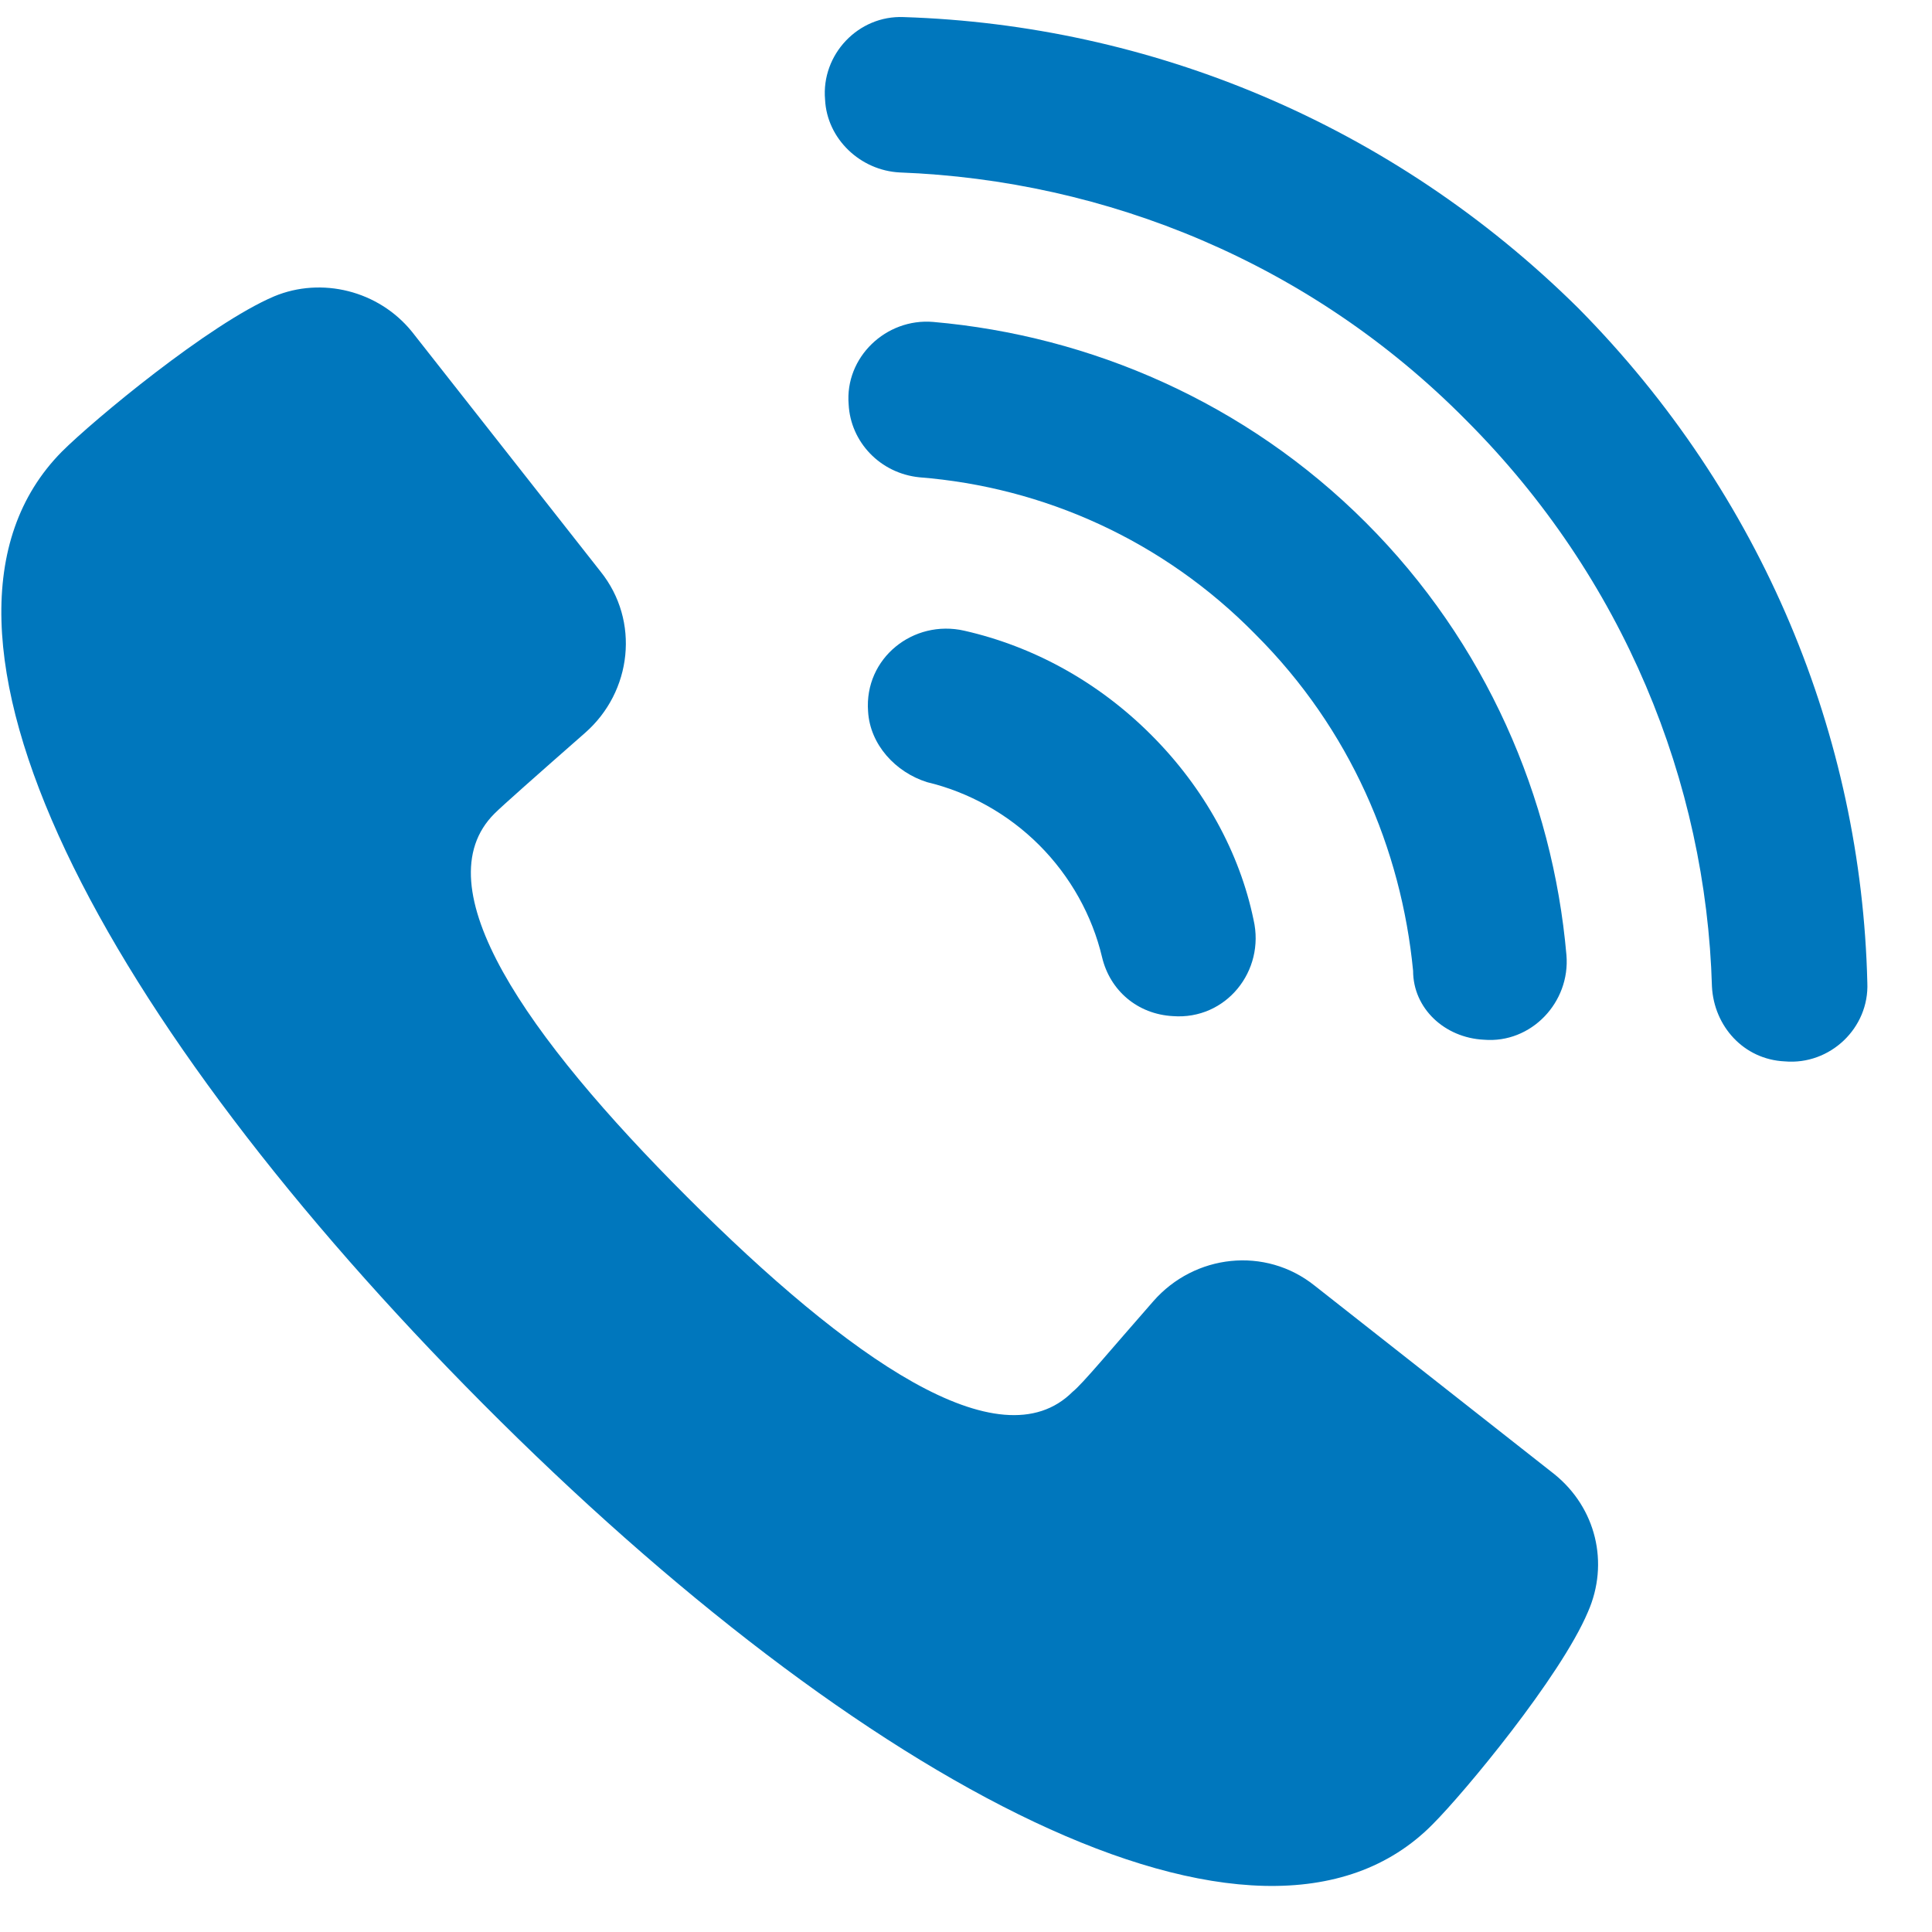
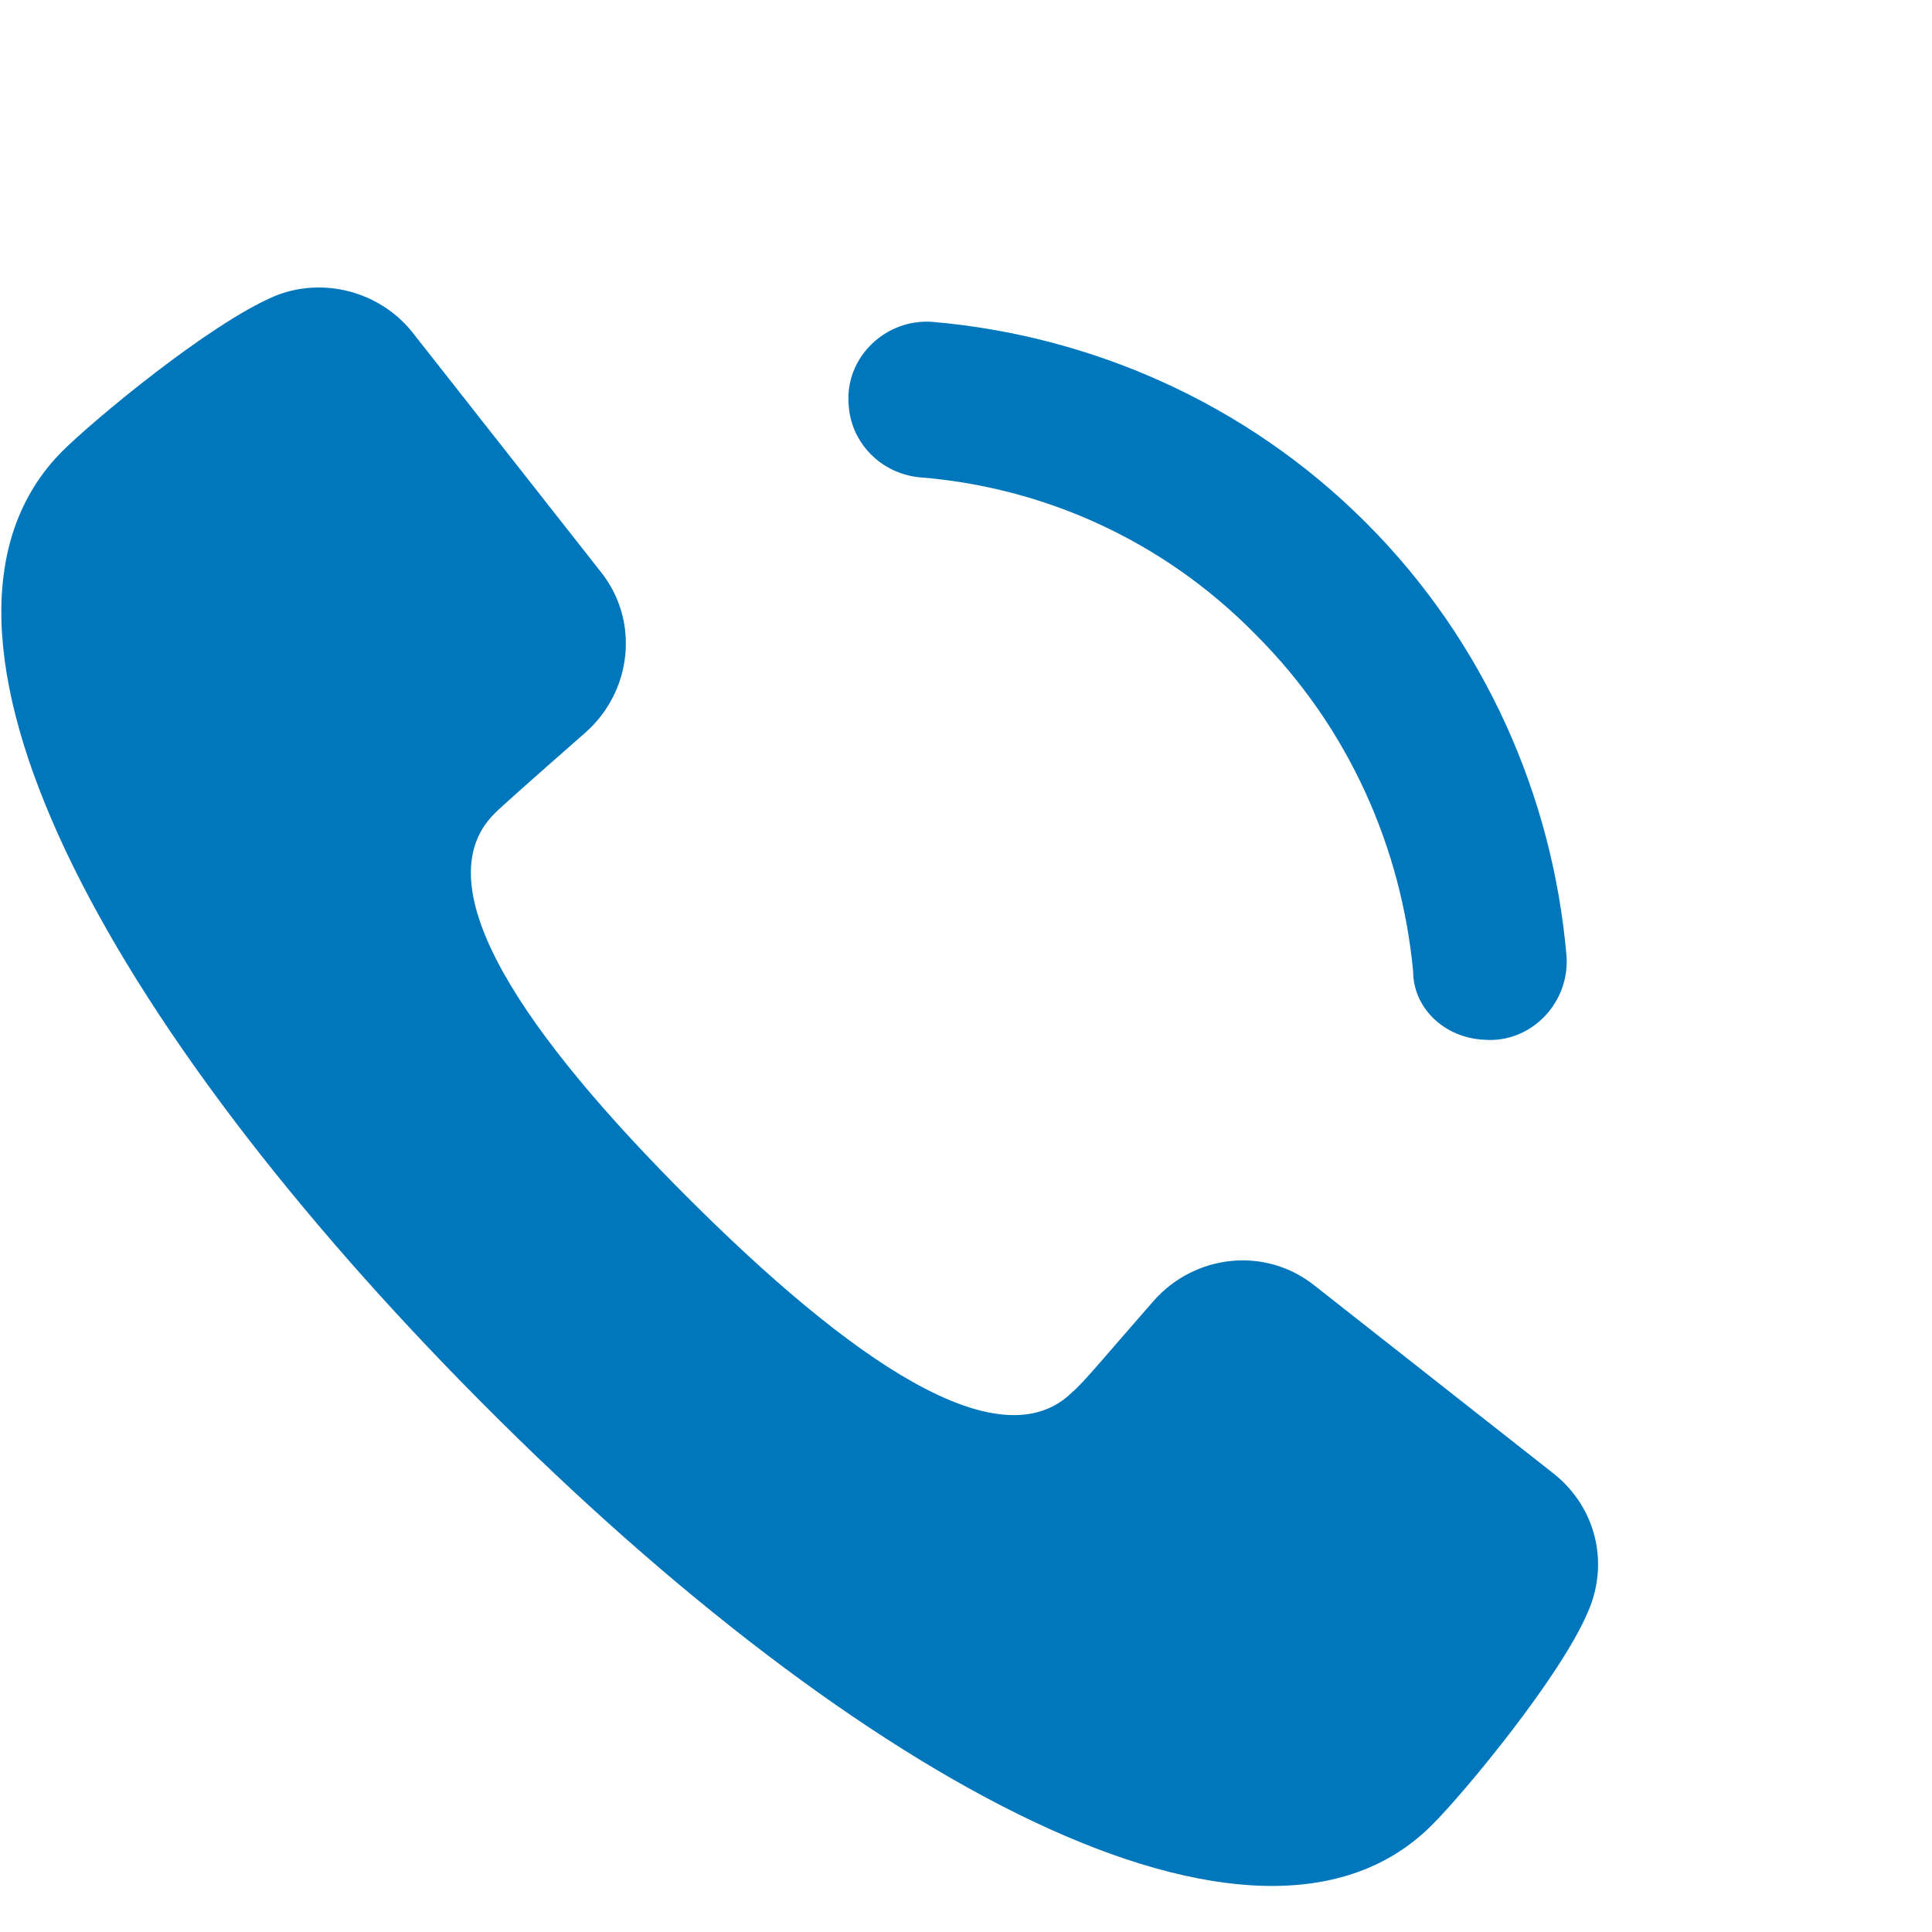
<svg xmlns="http://www.w3.org/2000/svg" width="19" height="19" viewBox="0 0 19 19" fill="none">
  <path d="M15.288 14.499L12.928 12.643C12.444 12.256 11.748 12.333 11.342 12.797C10.917 13.281 10.646 13.61 10.549 13.687C9.833 14.403 8.344 13.358 6.758 11.772C5.172 10.186 4.147 8.716 4.863 8.001C4.94 7.924 5.269 7.633 5.753 7.208C6.217 6.802 6.294 6.105 5.907 5.622L4.051 3.262C3.722 2.856 3.161 2.721 2.697 2.914C2.058 3.185 0.917 4.133 0.608 4.442C-1.094 6.164 1.033 10.07 4.747 13.803C8.46 17.536 12.386 19.663 14.088 17.942C14.398 17.633 15.346 16.491 15.616 15.853C15.829 15.37 15.694 14.828 15.288 14.499Z" fill="#0077BD" />
-   <path d="M9.485 6.203C8.982 6.087 8.498 6.473 8.537 6.996C8.556 7.324 8.808 7.595 9.117 7.692C9.523 7.789 9.91 8.001 10.22 8.311C10.529 8.62 10.742 9.007 10.838 9.413C10.916 9.742 11.187 9.974 11.535 9.993C12.057 10.032 12.444 9.549 12.328 9.046C12.192 8.388 11.844 7.75 11.322 7.228C10.8 6.705 10.162 6.357 9.485 6.203Z" fill="#0077BD" />
  <path d="M14.593 10.225C15.057 10.264 15.444 9.858 15.405 9.393C15.27 7.846 14.612 6.318 13.432 5.139C12.253 3.959 10.725 3.301 9.177 3.166C8.713 3.127 8.307 3.514 8.346 3.978C8.365 4.346 8.655 4.655 9.042 4.694C10.261 4.79 11.44 5.313 12.349 6.241C13.278 7.169 13.781 8.349 13.897 9.548C13.897 9.916 14.206 10.206 14.593 10.225Z" fill="#0077BD" />
-   <path d="M15.521 3.03C13.684 1.212 11.305 0.245 8.887 0.168C8.442 0.149 8.075 0.535 8.114 0.98C8.133 1.367 8.462 1.677 8.849 1.696C10.879 1.773 12.891 2.586 14.419 4.133C15.966 5.68 16.778 7.691 16.836 9.703C16.856 10.09 17.146 10.419 17.552 10.438C17.997 10.477 18.384 10.109 18.364 9.664C18.306 7.247 17.339 4.868 15.521 3.03Z" fill="#0077BD" />
</svg>